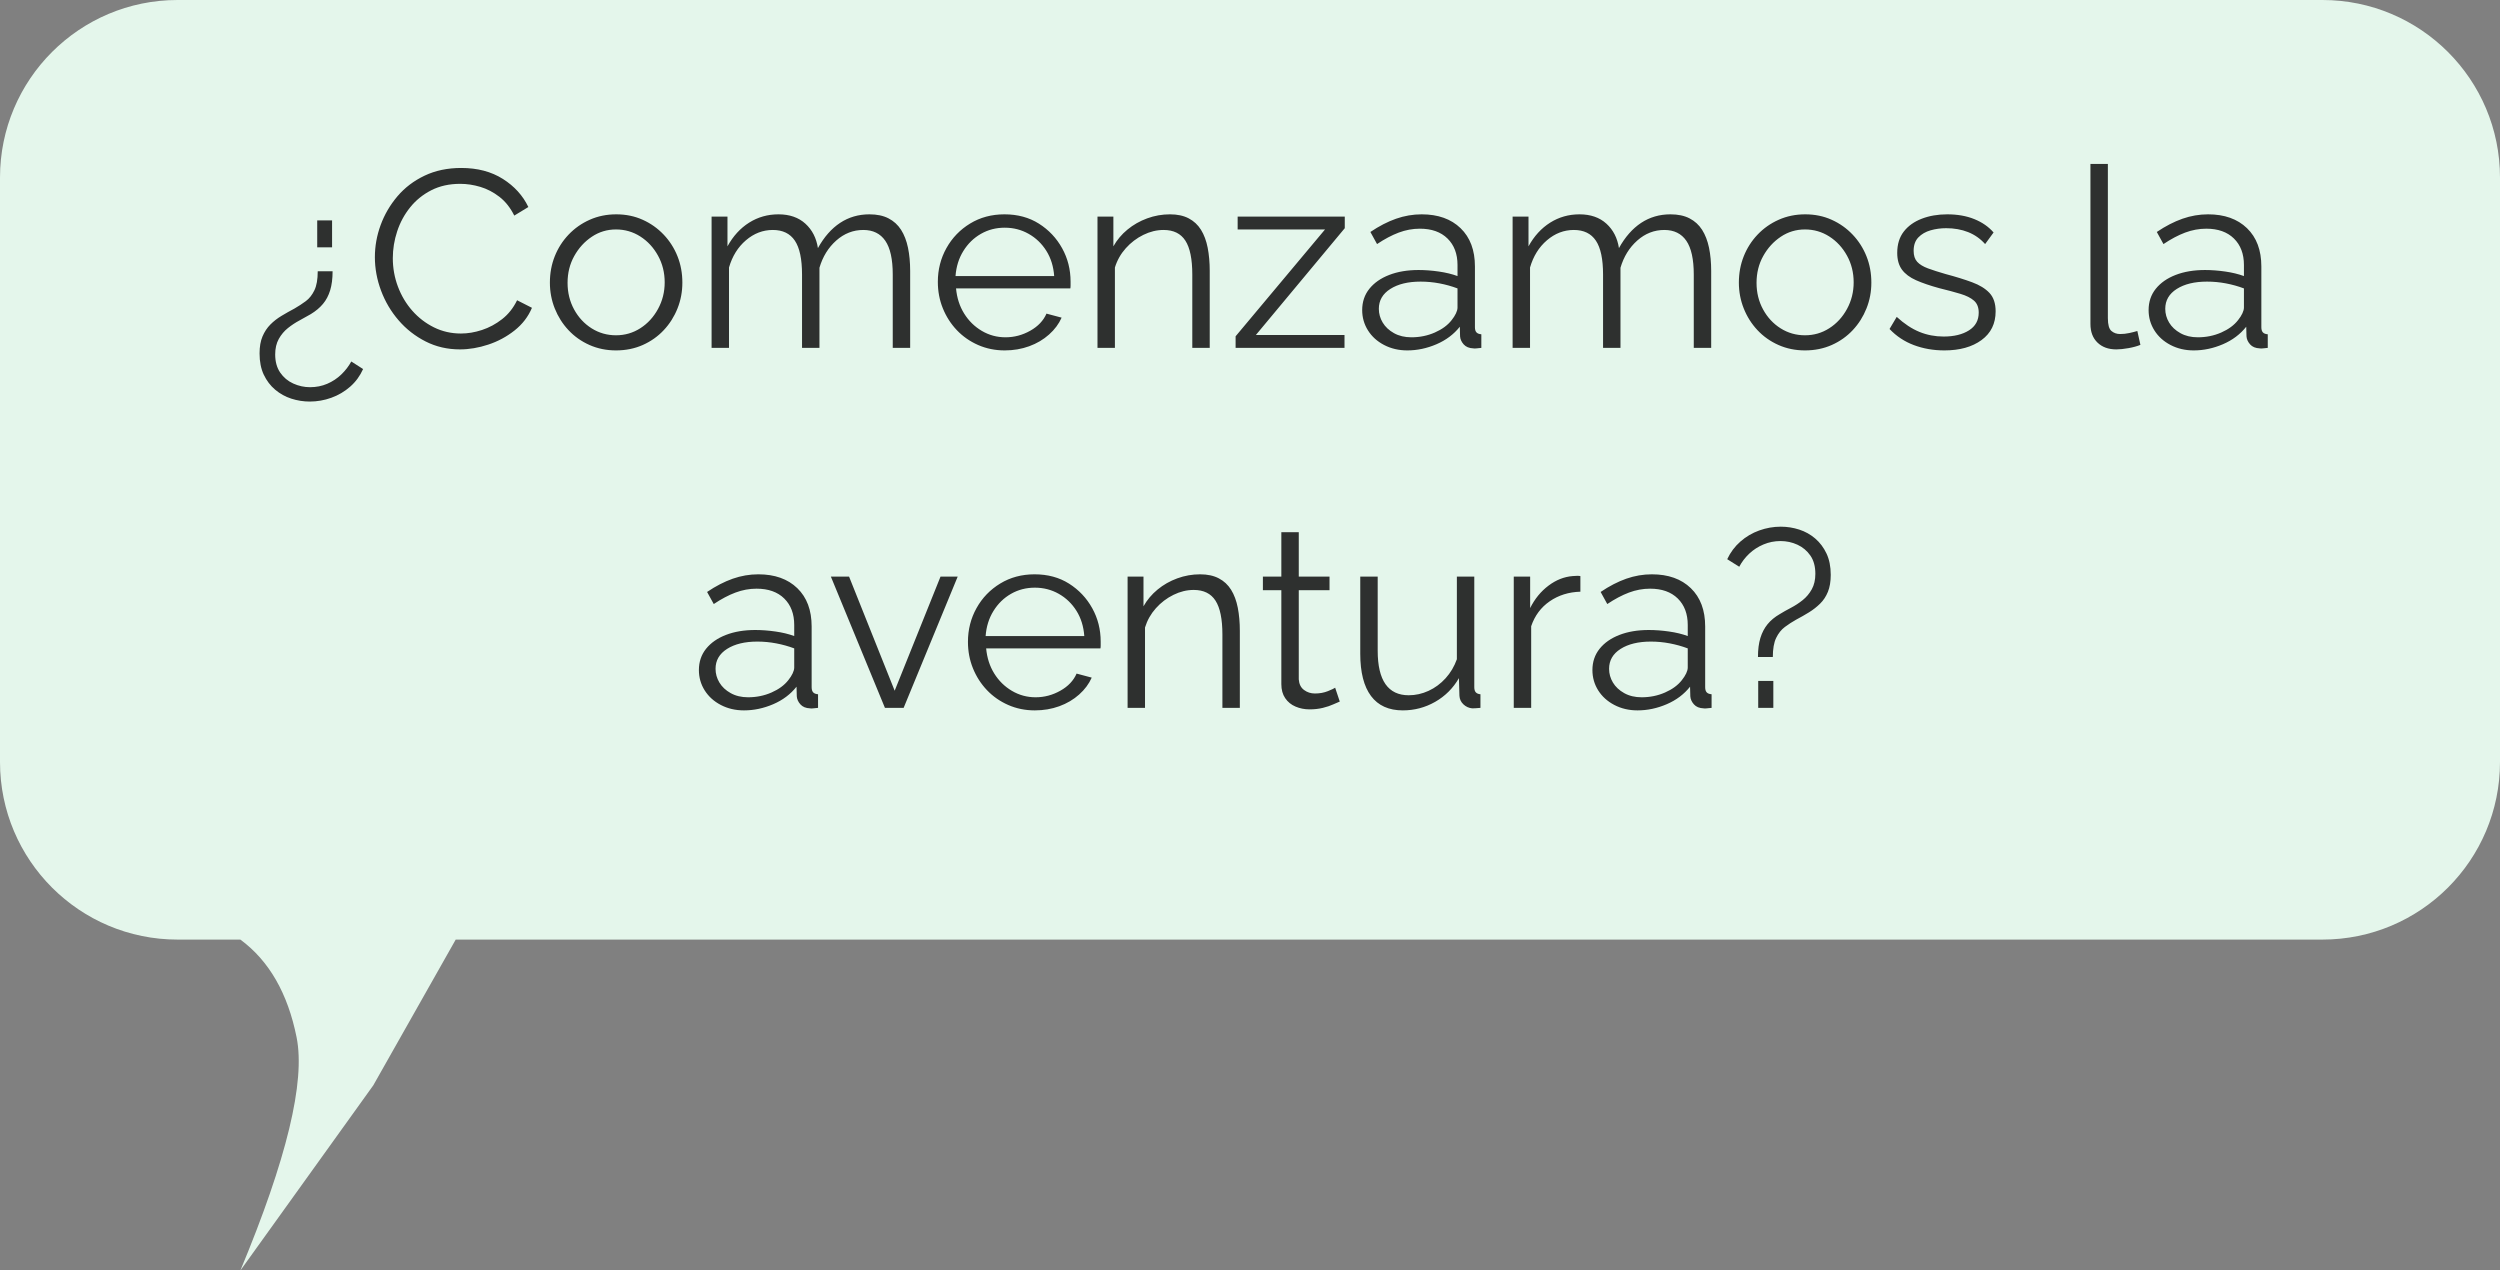
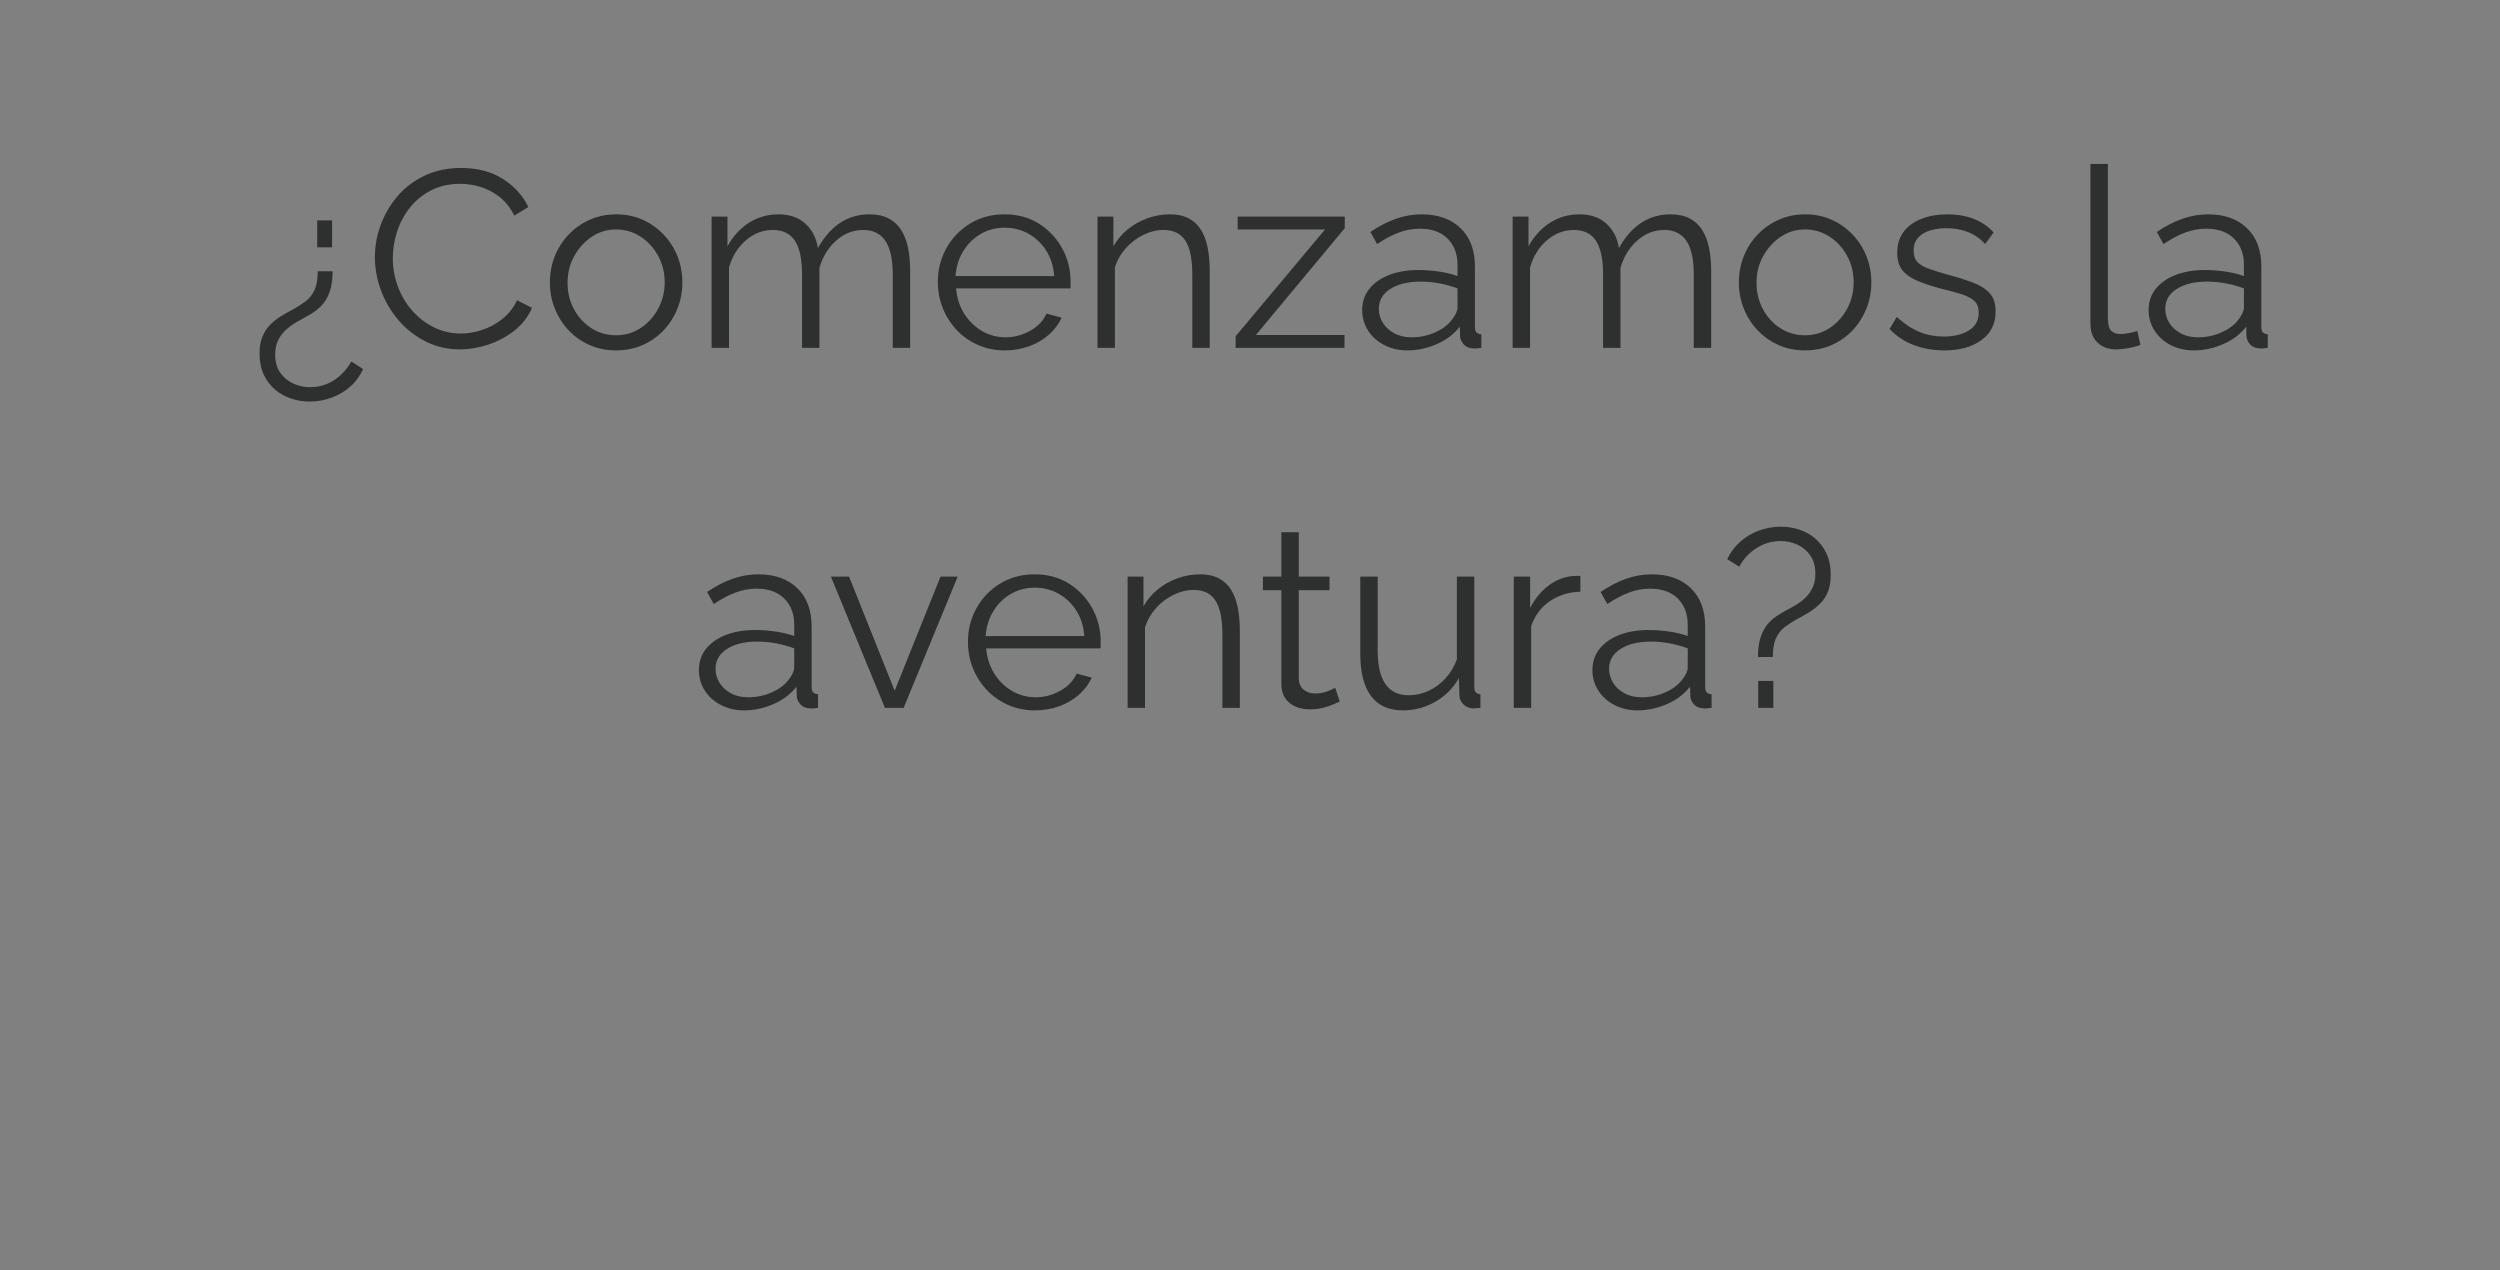
<svg xmlns="http://www.w3.org/2000/svg" width="183px" height="93px" viewBox="0 0 183 93" version="1.1">
  <rect x="0" y="0" width="183" height="93" fill="#808080" stroke="none" />
  <title>text1</title>
  <g id="Checkout" stroke="none" stroke-width="1" fill="none" fill-rule="evenodd">
    <g id="1a" transform="translate(-366, -690)">
      <g id="Group-4" transform="translate(220, 690)">
        <g id="text1" transform="translate(146, 0)">
-           <path d="M58,-45 L100.778,-45 C107.958,-45 113.778,-39.18 113.778,-32 L113.778,-27.405 L113.778,-27.405 C115.323,-25.306 117.711,-23.933 120.943,-23.287 C124.175,-22.641 129.86,-24.013 138,-27.405 L124.446,-17.675 L113.778,-11.642 L113.778,125 C113.778,132.18 107.958,138 100.778,138 L58,138 C50.82,138 45,132.18 45,125 L45,-32 C45,-39.18 50.82,-45 58,-45 Z" id="Rectangle" fill="#E4F6EB" transform="translate(91.5, 46.5) scale(-1, 1) rotate(90) translate(-91.5, -46.5) " />
          <path d="M24.308,18.105 L24.308,16.132 L23.22,16.132 L23.22,18.105 L24.308,18.105 Z M22.676,29.394 C23.214,29.394 23.739,29.302 24.252,29.117 C24.765,28.933 25.224,28.662 25.631,28.306 C26.037,27.949 26.353,27.519 26.578,27.014 L26.578,27.014 L25.715,26.461 C25.527,26.805 25.284,27.122 24.984,27.411 C24.683,27.7 24.34,27.928 23.952,28.094 C23.564,28.26 23.145,28.343 22.695,28.343 C22.27,28.343 21.86,28.253 21.467,28.075 C21.073,27.897 20.754,27.629 20.51,27.273 C20.266,26.916 20.144,26.473 20.144,25.945 C20.144,25.502 20.232,25.124 20.407,24.81 C20.582,24.497 20.804,24.232 21.073,24.017 C21.342,23.802 21.626,23.614 21.926,23.455 C22.226,23.295 22.501,23.141 22.751,22.993 C23.114,22.772 23.411,22.523 23.642,22.246 C23.874,21.97 24.049,21.638 24.168,21.25 C24.286,20.863 24.346,20.399 24.346,19.858 L24.346,19.858 L23.258,19.858 C23.258,20.448 23.177,20.912 23.014,21.25 C22.851,21.588 22.642,21.853 22.386,22.043 C22.129,22.234 21.851,22.415 21.551,22.588 C21.226,22.76 20.91,22.938 20.604,23.123 C20.297,23.307 20.025,23.519 19.788,23.759 C19.55,23.999 19.36,24.288 19.216,24.626 C19.072,24.964 19,25.379 19,25.871 C19,26.473 19.103,26.993 19.309,27.43 C19.516,27.866 19.794,28.232 20.144,28.527 C20.494,28.822 20.888,29.04 21.326,29.182 C21.764,29.323 22.214,29.394 22.676,29.394 Z M33.668,25.576 C34.343,25.576 35.034,25.459 35.741,25.225 C36.447,24.992 37.088,24.647 37.663,24.192 C38.239,23.737 38.664,23.184 38.939,22.532 L38.939,22.532 L37.851,21.979 C37.576,22.545 37.21,23.006 36.754,23.362 C36.297,23.719 35.806,23.983 35.281,24.155 C34.756,24.328 34.243,24.414 33.743,24.414 C33.03,24.414 32.371,24.263 31.764,23.962 C31.158,23.661 30.629,23.255 30.179,22.744 C29.729,22.234 29.379,21.647 29.129,20.983 C28.879,20.319 28.754,19.624 28.754,18.899 C28.754,18.235 28.86,17.58 29.073,16.934 C29.285,16.289 29.601,15.704 30.02,15.182 C30.439,14.659 30.955,14.241 31.567,13.928 C32.18,13.614 32.887,13.457 33.687,13.457 C34.175,13.457 34.665,13.531 35.159,13.679 C35.653,13.826 36.119,14.069 36.557,14.407 C36.994,14.745 37.357,15.203 37.645,15.781 L37.645,15.781 L38.676,15.154 C38.276,14.318 37.654,13.632 36.81,13.097 C35.966,12.563 34.95,12.295 33.762,12.295 C32.762,12.295 31.867,12.483 31.08,12.858 C30.292,13.233 29.629,13.737 29.091,14.37 C28.554,15.004 28.144,15.704 27.863,16.473 C27.581,17.242 27.441,18.025 27.441,18.825 C27.441,19.649 27.591,20.463 27.891,21.269 C28.191,22.074 28.619,22.8 29.176,23.445 C29.732,24.091 30.392,24.607 31.155,24.995 C31.917,25.382 32.755,25.576 33.668,25.576 Z M45.091,25.65 C45.804,25.65 46.457,25.517 47.051,25.253 C47.645,24.989 48.158,24.626 48.589,24.165 C49.021,23.704 49.355,23.175 49.593,22.578 C49.831,21.982 49.949,21.352 49.949,20.688 C49.949,19.999 49.831,19.357 49.593,18.76 C49.355,18.164 49.018,17.635 48.58,17.174 C48.142,16.713 47.63,16.35 47.042,16.086 C46.454,15.821 45.81,15.689 45.11,15.689 C44.41,15.689 43.763,15.821 43.169,16.086 C42.575,16.35 42.059,16.713 41.621,17.174 C41.183,17.635 40.846,18.164 40.608,18.76 C40.371,19.357 40.252,19.999 40.252,20.688 C40.252,21.352 40.371,21.982 40.608,22.578 C40.846,23.175 41.18,23.704 41.612,24.165 C42.043,24.626 42.556,24.989 43.15,25.253 C43.744,25.517 44.391,25.65 45.091,25.65 Z M45.091,24.543 C44.441,24.543 43.847,24.374 43.309,24.036 C42.772,23.697 42.343,23.236 42.024,22.652 C41.706,22.068 41.546,21.419 41.546,20.706 C41.546,19.981 41.709,19.326 42.034,18.742 C42.359,18.158 42.787,17.687 43.319,17.331 C43.85,16.974 44.441,16.796 45.091,16.796 C45.741,16.796 46.335,16.968 46.873,17.312 C47.411,17.657 47.842,18.124 48.167,18.714 C48.493,19.304 48.655,19.956 48.655,20.669 C48.655,21.37 48.493,22.019 48.167,22.615 C47.842,23.212 47.411,23.682 46.873,24.026 C46.335,24.371 45.741,24.543 45.091,24.543 Z M53.363,25.465 L53.363,19.581 C53.601,18.757 54.013,18.093 54.601,17.589 C55.189,17.085 55.845,16.833 56.571,16.833 C57.296,16.833 57.834,17.094 58.184,17.617 C58.534,18.139 58.709,18.966 58.709,20.097 L58.709,20.097 L58.709,25.465 L59.984,25.465 L59.984,19.599 C60.222,18.788 60.632,18.124 61.213,17.607 C61.795,17.091 62.454,16.833 63.192,16.833 C63.905,16.833 64.442,17.097 64.805,17.626 C65.168,18.155 65.349,18.978 65.349,20.097 L65.349,20.097 L65.349,25.465 L66.624,25.465 L66.624,19.839 C66.624,19.212 66.571,18.643 66.465,18.133 C66.359,17.623 66.19,17.186 65.959,16.823 C65.727,16.461 65.421,16.181 65.039,15.984 C64.658,15.787 64.192,15.689 63.642,15.689 C62.842,15.689 62.126,15.898 61.494,16.316 C60.863,16.734 60.322,17.349 59.872,18.161 C59.759,17.423 59.453,16.827 58.953,16.372 C58.453,15.917 57.796,15.689 56.983,15.689 C56.195,15.689 55.48,15.892 54.836,16.298 C54.192,16.704 53.663,17.282 53.251,18.032 L53.251,18.032 L53.251,15.855 L52.088,15.855 L52.088,25.465 L53.363,25.465 Z M73.546,25.65 C74.184,25.65 74.781,25.548 75.337,25.345 C75.894,25.142 76.378,24.856 76.791,24.487 C77.204,24.119 77.51,23.707 77.71,23.252 L77.71,23.252 L76.603,22.957 C76.378,23.473 75.981,23.891 75.412,24.211 C74.843,24.531 74.24,24.69 73.602,24.69 C72.977,24.69 72.399,24.534 71.867,24.22 C71.336,23.906 70.904,23.482 70.573,22.947 C70.241,22.412 70.045,21.801 69.982,21.112 L69.982,21.112 L78.348,21.112 C78.36,21.063 78.366,20.992 78.366,20.9 L78.366,20.9 L78.366,20.614 C78.366,19.729 78.16,18.914 77.747,18.17 C77.335,17.426 76.769,16.827 76.05,16.372 C75.331,15.917 74.49,15.689 73.527,15.689 C72.589,15.689 71.751,15.913 71.014,16.362 C70.276,16.811 69.698,17.411 69.279,18.161 C68.86,18.911 68.65,19.735 68.65,20.632 C68.65,21.321 68.772,21.967 69.016,22.569 C69.26,23.172 69.601,23.704 70.038,24.165 C70.476,24.626 70.995,24.989 71.595,25.253 C72.195,25.517 72.846,25.65 73.546,25.65 Z M77.166,20.208 L69.944,20.208 C69.995,19.52 70.185,18.908 70.517,18.373 C70.848,17.838 71.276,17.42 71.801,17.119 C72.327,16.817 72.908,16.667 73.546,16.667 C74.184,16.667 74.768,16.817 75.3,17.119 C75.831,17.42 76.263,17.835 76.594,18.364 C76.925,18.892 77.116,19.507 77.166,20.208 L77.166,20.208 Z M81.611,25.465 L81.611,19.581 C81.774,19.052 82.04,18.582 82.409,18.17 C82.778,17.758 83.206,17.432 83.694,17.192 C84.181,16.953 84.675,16.833 85.175,16.833 C85.901,16.833 86.432,17.094 86.77,17.617 C87.107,18.139 87.276,18.966 87.276,20.097 L87.276,20.097 L87.276,25.465 L88.552,25.465 L88.552,19.839 C88.552,19.212 88.502,18.643 88.402,18.133 C88.302,17.623 88.139,17.186 87.914,16.823 C87.689,16.461 87.389,16.181 87.014,15.984 C86.638,15.787 86.182,15.689 85.644,15.689 C85.069,15.689 84.513,15.787 83.975,15.984 C83.437,16.181 82.956,16.455 82.531,16.805 C82.105,17.155 81.762,17.564 81.499,18.032 L81.499,18.032 L81.499,15.855 L80.336,15.855 L80.336,25.465 L81.611,25.465 Z M98.418,25.465 L98.418,24.524 L91.928,24.524 L98.437,16.704 L98.437,15.855 L90.596,15.855 L90.596,16.796 L96.992,16.796 L90.446,24.617 L90.446,25.465 L98.418,25.465 Z M103.013,25.65 C103.739,25.65 104.451,25.499 105.152,25.198 C105.852,24.896 106.421,24.469 106.859,23.916 L106.859,23.916 L106.877,24.617 C106.89,24.826 106.977,25.022 107.14,25.207 C107.303,25.391 107.54,25.49 107.853,25.502 C107.903,25.514 107.978,25.514 108.078,25.502 C108.178,25.49 108.297,25.477 108.434,25.465 L108.434,25.465 L108.434,24.469 C108.272,24.457 108.153,24.411 108.078,24.331 C108.003,24.251 107.965,24.125 107.965,23.953 L107.965,23.953 L107.965,19.507 C107.965,18.314 107.615,17.38 106.915,16.704 C106.215,16.027 105.264,15.689 104.064,15.689 C103.426,15.689 102.801,15.797 102.188,16.012 C101.575,16.227 100.95,16.55 100.312,16.98 L100.312,16.98 L100.8,17.866 C101.35,17.497 101.879,17.217 102.385,17.026 C102.891,16.836 103.407,16.74 103.933,16.74 C104.795,16.74 105.471,16.98 105.958,17.46 C106.446,17.939 106.69,18.585 106.69,19.397 L106.69,19.397 L106.69,20.208 C106.29,20.061 105.833,19.95 105.321,19.876 C104.808,19.802 104.314,19.765 103.839,19.765 C103.026,19.765 102.31,19.885 101.691,20.125 C101.072,20.365 100.587,20.703 100.237,21.14 C99.887,21.576 99.712,22.096 99.712,22.698 C99.712,23.239 99.853,23.734 100.134,24.183 C100.416,24.632 100.809,24.989 101.316,25.253 C101.822,25.517 102.388,25.65 103.013,25.65 Z M103.314,24.69 C102.826,24.69 102.401,24.589 102.038,24.386 C101.675,24.183 101.4,23.925 101.213,23.611 C101.025,23.298 100.931,22.963 100.931,22.606 C100.931,21.991 101.213,21.505 101.775,21.149 C102.338,20.792 103.076,20.614 103.989,20.614 C104.451,20.614 104.911,20.657 105.367,20.743 C105.824,20.829 106.265,20.952 106.69,21.112 L106.69,21.112 L106.69,22.514 C106.69,22.637 106.652,22.778 106.577,22.938 C106.502,23.098 106.396,23.264 106.258,23.436 C105.971,23.805 105.561,24.106 105.03,24.34 C104.498,24.574 103.926,24.69 103.314,24.69 Z M111.998,25.465 L111.998,19.581 C112.236,18.757 112.648,18.093 113.236,17.589 C113.824,17.085 114.48,16.833 115.206,16.833 C115.931,16.833 116.469,17.094 116.819,17.617 C117.169,18.139 117.344,18.966 117.344,20.097 L117.344,20.097 L117.344,25.465 L118.619,25.465 L118.619,19.599 C118.857,18.788 119.266,18.124 119.848,17.607 C120.429,17.091 121.089,16.833 121.827,16.833 C122.54,16.833 123.077,17.097 123.44,17.626 C123.803,18.155 123.984,18.978 123.984,20.097 L123.984,20.097 L123.984,25.465 L125.259,25.465 L125.259,19.839 C125.259,19.212 125.206,18.643 125.1,18.133 C124.994,17.623 124.825,17.186 124.594,16.823 C124.362,16.461 124.056,16.181 123.674,15.984 C123.293,15.787 122.827,15.689 122.277,15.689 C121.477,15.689 120.761,15.898 120.129,16.316 C119.498,16.734 118.957,17.349 118.507,18.161 C118.394,17.423 118.088,16.827 117.588,16.372 C117.088,15.917 116.431,15.689 115.618,15.689 C114.83,15.689 114.115,15.892 113.471,16.298 C112.827,16.704 112.298,17.282 111.886,18.032 L111.886,18.032 L111.886,15.855 L110.723,15.855 L110.723,25.465 L111.998,25.465 Z M132.125,25.65 C132.837,25.65 133.491,25.517 134.085,25.253 C134.679,24.989 135.191,24.626 135.623,24.165 C136.054,23.704 136.389,23.175 136.626,22.578 C136.864,21.982 136.983,21.352 136.983,20.688 C136.983,19.999 136.864,19.357 136.626,18.76 C136.389,18.164 136.051,17.635 135.613,17.174 C135.176,16.713 134.663,16.35 134.075,16.086 C133.488,15.821 132.844,15.689 132.143,15.689 C131.443,15.689 130.796,15.821 130.202,16.086 C129.608,16.35 129.092,16.713 128.654,17.174 C128.217,17.635 127.879,18.164 127.642,18.76 C127.404,19.357 127.285,19.999 127.285,20.688 C127.285,21.352 127.404,21.982 127.642,22.578 C127.879,23.175 128.214,23.704 128.645,24.165 C129.076,24.626 129.589,24.989 130.183,25.253 C130.777,25.517 131.424,25.65 132.125,25.65 Z M132.125,24.543 C131.474,24.543 130.88,24.374 130.343,24.036 C129.805,23.697 129.377,23.236 129.058,22.652 C128.739,22.068 128.579,21.419 128.579,20.706 C128.579,19.981 128.742,19.326 129.067,18.742 C129.392,18.158 129.821,17.687 130.352,17.331 C130.883,16.974 131.474,16.796 132.125,16.796 C132.775,16.796 133.369,16.968 133.906,17.312 C134.444,17.657 134.876,18.124 135.201,18.714 C135.526,19.304 135.688,19.956 135.688,20.669 C135.688,21.37 135.526,22.019 135.201,22.615 C134.876,23.212 134.444,23.682 133.906,24.026 C133.369,24.371 132.775,24.543 132.125,24.543 Z M142.328,25.65 C143.454,25.65 144.36,25.397 145.048,24.893 C145.736,24.389 146.08,23.688 146.08,22.791 C146.08,22.213 145.93,21.764 145.63,21.444 C145.33,21.124 144.904,20.863 144.354,20.66 C143.804,20.457 143.16,20.257 142.422,20.061 C141.91,19.913 141.478,19.775 141.128,19.646 C140.778,19.516 140.515,19.357 140.34,19.166 C140.165,18.975 140.078,18.708 140.078,18.364 C140.078,17.946 140.193,17.617 140.425,17.377 C140.656,17.137 140.953,16.965 141.316,16.86 C141.678,16.756 142.06,16.704 142.46,16.704 C143.047,16.704 143.582,16.799 144.063,16.989 C144.545,17.18 144.961,17.472 145.311,17.866 L145.311,17.866 L145.93,17.017 C145.567,16.599 145.098,16.273 144.523,16.04 C143.948,15.806 143.285,15.689 142.535,15.689 C141.847,15.689 141.225,15.797 140.668,16.012 C140.112,16.227 139.674,16.541 139.355,16.953 C139.037,17.365 138.877,17.884 138.877,18.511 C138.877,19.015 138.993,19.424 139.224,19.738 C139.455,20.051 139.799,20.31 140.256,20.513 C140.712,20.715 141.278,20.909 141.953,21.094 C142.554,21.241 143.069,21.379 143.501,21.509 C143.932,21.638 144.264,21.804 144.495,22.007 C144.726,22.209 144.842,22.502 144.842,22.883 C144.842,23.448 144.604,23.882 144.129,24.183 C143.654,24.484 143.035,24.635 142.272,24.635 C141.647,24.635 141.056,24.521 140.5,24.294 C139.943,24.066 139.39,23.7 138.84,23.196 L138.84,23.196 L138.314,24.082 C138.815,24.61 139.409,25.004 140.096,25.262 C140.784,25.52 141.528,25.65 142.328,25.65 Z M154.915,25.576 C155.165,25.576 155.462,25.545 155.805,25.484 C156.149,25.422 156.44,25.342 156.678,25.244 L156.678,25.244 L156.453,24.229 C156.29,24.278 156.096,24.328 155.871,24.377 C155.646,24.426 155.421,24.451 155.196,24.451 C154.946,24.451 154.733,24.377 154.558,24.229 C154.383,24.082 154.296,23.768 154.296,23.289 L154.296,23.289 L154.296,12 L153.02,12 L153.02,23.713 C153.02,24.291 153.192,24.746 153.536,25.078 C153.88,25.41 154.339,25.576 154.915,25.576 Z M160.579,25.65 C161.304,25.65 162.017,25.499 162.717,25.198 C163.418,24.896 163.987,24.469 164.424,23.916 L164.424,23.916 L164.443,24.617 C164.456,24.826 164.543,25.022 164.706,25.207 C164.868,25.391 165.106,25.49 165.419,25.502 C165.469,25.514 165.544,25.514 165.644,25.502 C165.744,25.49 165.862,25.477 166,25.465 L166,25.465 L166,24.469 C165.837,24.457 165.719,24.411 165.644,24.331 C165.569,24.251 165.531,24.125 165.531,23.953 L165.531,23.953 L165.531,19.507 C165.531,18.314 165.181,17.38 164.481,16.704 C163.78,16.027 162.83,15.689 161.63,15.689 C160.992,15.689 160.367,15.797 159.754,16.012 C159.141,16.227 158.516,16.55 157.878,16.98 L157.878,16.98 L158.366,17.866 C158.916,17.497 159.444,17.217 159.951,17.026 C160.457,16.836 160.973,16.74 161.498,16.74 C162.361,16.74 163.036,16.98 163.524,17.46 C164.012,17.939 164.256,18.585 164.256,19.397 L164.256,19.397 L164.256,20.208 C163.855,20.061 163.399,19.95 162.886,19.876 C162.374,19.802 161.88,19.765 161.404,19.765 C160.592,19.765 159.876,19.885 159.257,20.125 C158.638,20.365 158.153,20.703 157.803,21.14 C157.453,21.576 157.278,22.096 157.278,22.698 C157.278,23.239 157.419,23.734 157.7,24.183 C157.981,24.632 158.375,24.989 158.882,25.253 C159.388,25.517 159.954,25.65 160.579,25.65 Z M160.879,24.69 C160.392,24.69 159.966,24.589 159.604,24.386 C159.241,24.183 158.966,23.925 158.778,23.611 C158.591,23.298 158.497,22.963 158.497,22.606 C158.497,21.991 158.778,21.505 159.341,21.149 C159.904,20.792 160.642,20.614 161.555,20.614 C162.017,20.614 162.477,20.657 162.933,20.743 C163.39,20.829 163.83,20.952 164.256,21.112 L164.256,21.112 L164.256,22.514 C164.256,22.637 164.218,22.778 164.143,22.938 C164.068,23.098 163.962,23.264 163.824,23.436 C163.537,23.805 163.127,24.106 162.596,24.34 C162.064,24.574 161.492,24.69 160.879,24.69 Z M54.46,52 C55.186,52 55.898,51.849 56.599,51.548 C57.299,51.247 57.868,50.819 58.306,50.266 L58.306,50.266 L58.324,50.967 C58.337,51.176 58.424,51.373 58.587,51.557 C58.75,51.742 58.987,51.84 59.3,51.852 C59.35,51.865 59.425,51.865 59.525,51.852 C59.625,51.84 59.744,51.828 59.881,51.816 L59.881,51.816 L59.881,50.819 C59.719,50.807 59.6,50.761 59.525,50.681 C59.45,50.601 59.412,50.475 59.412,50.303 L59.412,50.303 L59.412,45.858 C59.412,44.665 59.062,43.73 58.362,43.054 C57.662,42.378 56.711,42.04 55.511,42.04 C54.873,42.04 54.248,42.147 53.635,42.362 C53.022,42.578 52.397,42.9 51.759,43.331 L51.759,43.331 L52.247,44.216 C52.797,43.847 53.326,43.567 53.832,43.377 C54.339,43.186 54.854,43.091 55.38,43.091 C56.242,43.091 56.918,43.331 57.405,43.81 C57.893,44.29 58.137,44.935 58.137,45.747 L58.137,45.747 L58.137,46.559 C57.737,46.411 57.28,46.3 56.768,46.227 C56.255,46.153 55.761,46.116 55.286,46.116 C54.473,46.116 53.757,46.236 53.138,46.476 C52.519,46.715 52.035,47.054 51.684,47.49 C51.334,47.927 51.159,48.446 51.159,49.049 C51.159,49.59 51.3,50.085 51.581,50.534 C51.863,50.982 52.256,51.339 52.763,51.603 C53.269,51.868 53.835,52 54.46,52 Z M54.761,51.041 C54.273,51.041 53.848,50.939 53.485,50.736 C53.122,50.534 52.847,50.275 52.66,49.962 C52.472,49.648 52.378,49.313 52.378,48.957 C52.378,48.342 52.66,47.856 53.222,47.499 C53.785,47.143 54.523,46.964 55.436,46.964 C55.898,46.964 56.358,47.007 56.814,47.094 C57.271,47.18 57.712,47.303 58.137,47.462 L58.137,47.462 L58.137,48.864 C58.137,48.987 58.099,49.129 58.024,49.289 C57.949,49.448 57.843,49.614 57.705,49.787 C57.418,50.155 57.008,50.457 56.477,50.69 C55.945,50.924 55.373,51.041 54.761,51.041 Z M66.146,51.816 L70.104,42.206 L68.847,42.206 L65.49,50.561 L62.151,42.206 L60.819,42.206 L64.777,51.816 L66.146,51.816 Z M75.75,52 C76.388,52 76.985,51.899 77.541,51.696 C78.098,51.493 78.582,51.207 78.995,50.838 C79.407,50.469 79.714,50.057 79.914,49.602 L79.914,49.602 L78.807,49.307 C78.582,49.823 78.185,50.242 77.616,50.561 C77.047,50.881 76.444,51.041 75.806,51.041 C75.181,51.041 74.603,50.884 74.071,50.57 C73.54,50.257 73.108,49.833 72.777,49.298 C72.445,48.763 72.249,48.151 72.186,47.462 L72.186,47.462 L80.552,47.462 C80.564,47.413 80.57,47.343 80.57,47.25 L80.57,47.25 L80.57,46.964 C80.57,46.079 80.364,45.264 79.951,44.52 C79.539,43.776 78.973,43.177 78.254,42.722 C77.535,42.267 76.694,42.04 75.731,42.04 C74.793,42.04 73.955,42.264 73.218,42.713 C72.48,43.162 71.901,43.761 71.483,44.511 C71.064,45.261 70.854,46.085 70.854,46.983 C70.854,47.671 70.976,48.317 71.22,48.92 C71.464,49.522 71.805,50.054 72.242,50.515 C72.68,50.976 73.199,51.339 73.799,51.603 C74.399,51.868 75.05,52 75.75,52 Z M79.37,46.559 L72.148,46.559 C72.198,45.87 72.389,45.258 72.721,44.723 C73.052,44.188 73.48,43.77 74.005,43.469 C74.531,43.168 75.112,43.017 75.75,43.017 C76.388,43.017 76.972,43.168 77.504,43.469 C78.035,43.77 78.467,44.185 78.798,44.714 C79.129,45.243 79.32,45.858 79.37,46.559 L79.37,46.559 Z M83.815,51.816 L83.815,45.931 C83.978,45.403 84.244,44.932 84.613,44.52 C84.981,44.108 85.41,43.783 85.897,43.543 C86.385,43.303 86.879,43.183 87.379,43.183 C88.105,43.183 88.636,43.444 88.974,43.967 C89.311,44.49 89.48,45.317 89.48,46.448 L89.48,46.448 L89.48,51.816 L90.756,51.816 L90.756,46.19 C90.756,45.563 90.706,44.994 90.606,44.484 C90.505,43.973 90.343,43.537 90.118,43.174 C89.893,42.811 89.593,42.531 89.217,42.335 C88.842,42.138 88.386,42.04 87.848,42.04 C87.273,42.04 86.717,42.138 86.179,42.335 C85.641,42.531 85.16,42.805 84.735,43.155 C84.309,43.506 83.965,43.915 83.703,44.382 L83.703,44.382 L83.703,42.206 L82.54,42.206 L82.54,51.816 L83.815,51.816 Z M95.858,51.926 C96.208,51.926 96.533,51.889 96.833,51.816 C97.133,51.742 97.389,51.656 97.602,51.557 C97.815,51.459 97.971,51.391 98.071,51.354 L98.071,51.354 L97.733,50.34 C97.671,50.389 97.496,50.472 97.208,50.589 C96.92,50.706 96.602,50.764 96.251,50.764 C95.951,50.764 95.686,50.678 95.454,50.506 C95.223,50.334 95.095,50.076 95.07,49.731 L95.07,49.731 L95.07,43.202 L97.321,43.202 L97.321,42.206 L95.07,42.206 L95.07,38.959 L93.794,38.959 L93.794,42.206 L92.444,42.206 L92.444,43.202 L93.794,43.202 L93.794,50.082 C93.794,50.487 93.888,50.829 94.076,51.105 C94.263,51.382 94.516,51.588 94.835,51.723 C95.154,51.859 95.495,51.926 95.858,51.926 Z M102.685,52 C103.535,52 104.326,51.791 105.058,51.373 C105.789,50.955 106.368,50.377 106.793,49.639 L106.793,49.639 L106.83,50.93 C106.843,51.176 106.94,51.385 107.121,51.557 C107.303,51.729 107.518,51.828 107.768,51.852 C107.843,51.852 107.925,51.849 108.012,51.843 C108.1,51.837 108.219,51.828 108.369,51.816 L108.369,51.816 L108.369,50.819 C108.219,50.807 108.106,50.761 108.031,50.681 C107.956,50.601 107.918,50.475 107.918,50.303 L107.918,50.303 L107.918,42.206 L106.643,42.206 L106.643,48.256 C106.455,48.784 106.18,49.249 105.818,49.648 C105.455,50.048 105.039,50.355 104.57,50.57 C104.101,50.786 103.617,50.893 103.117,50.893 C102.366,50.893 101.8,50.623 101.419,50.082 C101.038,49.541 100.847,48.723 100.847,47.628 L100.847,47.628 L100.847,42.206 L99.571,42.206 L99.571,47.85 C99.571,49.215 99.834,50.248 100.359,50.949 C100.884,51.65 101.66,52 102.685,52 Z M112.082,51.816 L112.082,45.839 C112.345,45.065 112.798,44.456 113.442,44.013 C114.086,43.57 114.834,43.337 115.684,43.312 L115.684,43.312 L115.684,42.169 C115.621,42.156 115.543,42.15 115.449,42.15 C115.356,42.15 115.246,42.156 115.121,42.169 C114.496,42.218 113.905,42.451 113.349,42.87 C112.792,43.288 112.345,43.835 112.007,44.511 L112.007,44.511 L112.007,42.206 L110.807,42.206 L110.807,51.816 L112.082,51.816 Z M119.867,52 C120.592,52 121.305,51.849 122.005,51.548 C122.705,51.247 123.274,50.819 123.712,50.266 L123.712,50.266 L123.731,50.967 C123.743,51.176 123.831,51.373 123.993,51.557 C124.156,51.742 124.393,51.84 124.706,51.852 C124.756,51.865 124.831,51.865 124.931,51.852 C125.031,51.84 125.15,51.828 125.288,51.816 L125.288,51.816 L125.288,50.819 C125.125,50.807 125.006,50.761 124.931,50.681 C124.856,50.601 124.819,50.475 124.819,50.303 L124.819,50.303 L124.819,45.858 C124.819,44.665 124.468,43.73 123.768,43.054 C123.068,42.378 122.118,42.04 120.917,42.04 C120.279,42.04 119.654,42.147 119.041,42.362 C118.429,42.578 117.803,42.9 117.166,43.331 L117.166,43.331 L117.653,44.216 C118.204,43.847 118.732,43.567 119.238,43.377 C119.745,43.186 120.261,43.091 120.786,43.091 C121.649,43.091 122.324,43.331 122.812,43.81 C123.299,44.29 123.543,44.935 123.543,45.747 L123.543,45.747 L123.543,46.559 C123.143,46.411 122.687,46.3 122.174,46.227 C121.661,46.153 121.167,46.116 120.692,46.116 C119.879,46.116 119.163,46.236 118.544,46.476 C117.925,46.715 117.441,47.054 117.091,47.49 C116.741,47.927 116.565,48.446 116.565,49.049 C116.565,49.59 116.706,50.085 116.987,50.534 C117.269,50.982 117.663,51.339 118.169,51.603 C118.676,51.868 119.241,52 119.867,52 Z M120.167,51.041 C119.679,51.041 119.254,50.939 118.891,50.736 C118.529,50.534 118.254,50.275 118.066,49.962 C117.878,49.648 117.785,49.313 117.785,48.957 C117.785,48.342 118.066,47.856 118.629,47.499 C119.191,47.143 119.929,46.964 120.842,46.964 C121.305,46.964 121.764,47.007 122.221,47.094 C122.677,47.18 123.118,47.303 123.543,47.462 L123.543,47.462 L123.543,48.864 C123.543,48.987 123.506,49.129 123.431,49.289 C123.356,49.448 123.249,49.614 123.112,49.787 C122.824,50.155 122.415,50.457 121.883,50.69 C121.352,50.924 120.78,51.041 120.167,51.041 Z M129.771,48.09 C129.771,47.499 129.852,47.035 130.014,46.697 C130.177,46.359 130.389,46.091 130.652,45.895 C130.915,45.698 131.19,45.52 131.477,45.36 C131.803,45.188 132.115,45.009 132.415,44.825 C132.715,44.64 132.987,44.428 133.231,44.188 C133.475,43.949 133.666,43.66 133.803,43.321 C133.941,42.983 134.01,42.568 134.01,42.076 C134.01,41.474 133.906,40.954 133.7,40.518 C133.494,40.081 133.219,39.715 132.875,39.42 C132.531,39.125 132.14,38.907 131.703,38.765 C131.265,38.624 130.815,38.553 130.352,38.553 C129.814,38.553 129.289,38.646 128.776,38.83 C128.264,39.014 127.804,39.285 127.398,39.642 C126.991,39.998 126.669,40.429 126.432,40.933 L126.432,40.933 L127.313,41.486 C127.501,41.13 127.745,40.81 128.045,40.527 C128.345,40.244 128.692,40.02 129.086,39.854 C129.48,39.688 129.896,39.605 130.333,39.605 C130.771,39.605 131.184,39.694 131.571,39.872 C131.959,40.051 132.275,40.315 132.518,40.665 C132.762,41.016 132.884,41.462 132.884,42.003 C132.884,42.445 132.797,42.823 132.622,43.137 C132.447,43.451 132.225,43.715 131.956,43.93 C131.687,44.145 131.399,44.333 131.093,44.493 C130.787,44.653 130.515,44.806 130.277,44.954 C129.914,45.163 129.617,45.409 129.386,45.692 C129.155,45.975 128.98,46.31 128.861,46.697 C128.742,47.084 128.683,47.549 128.683,48.09 L128.683,48.09 L129.771,48.09 Z M129.808,51.816 L129.808,49.842 L128.701,49.842 L128.701,51.816 L129.808,51.816 Z" id="¿Comenzamoslaaventura?" fill="#2E302F" fill-rule="nonzero" />
        </g>
      </g>
    </g>
  </g>
</svg>